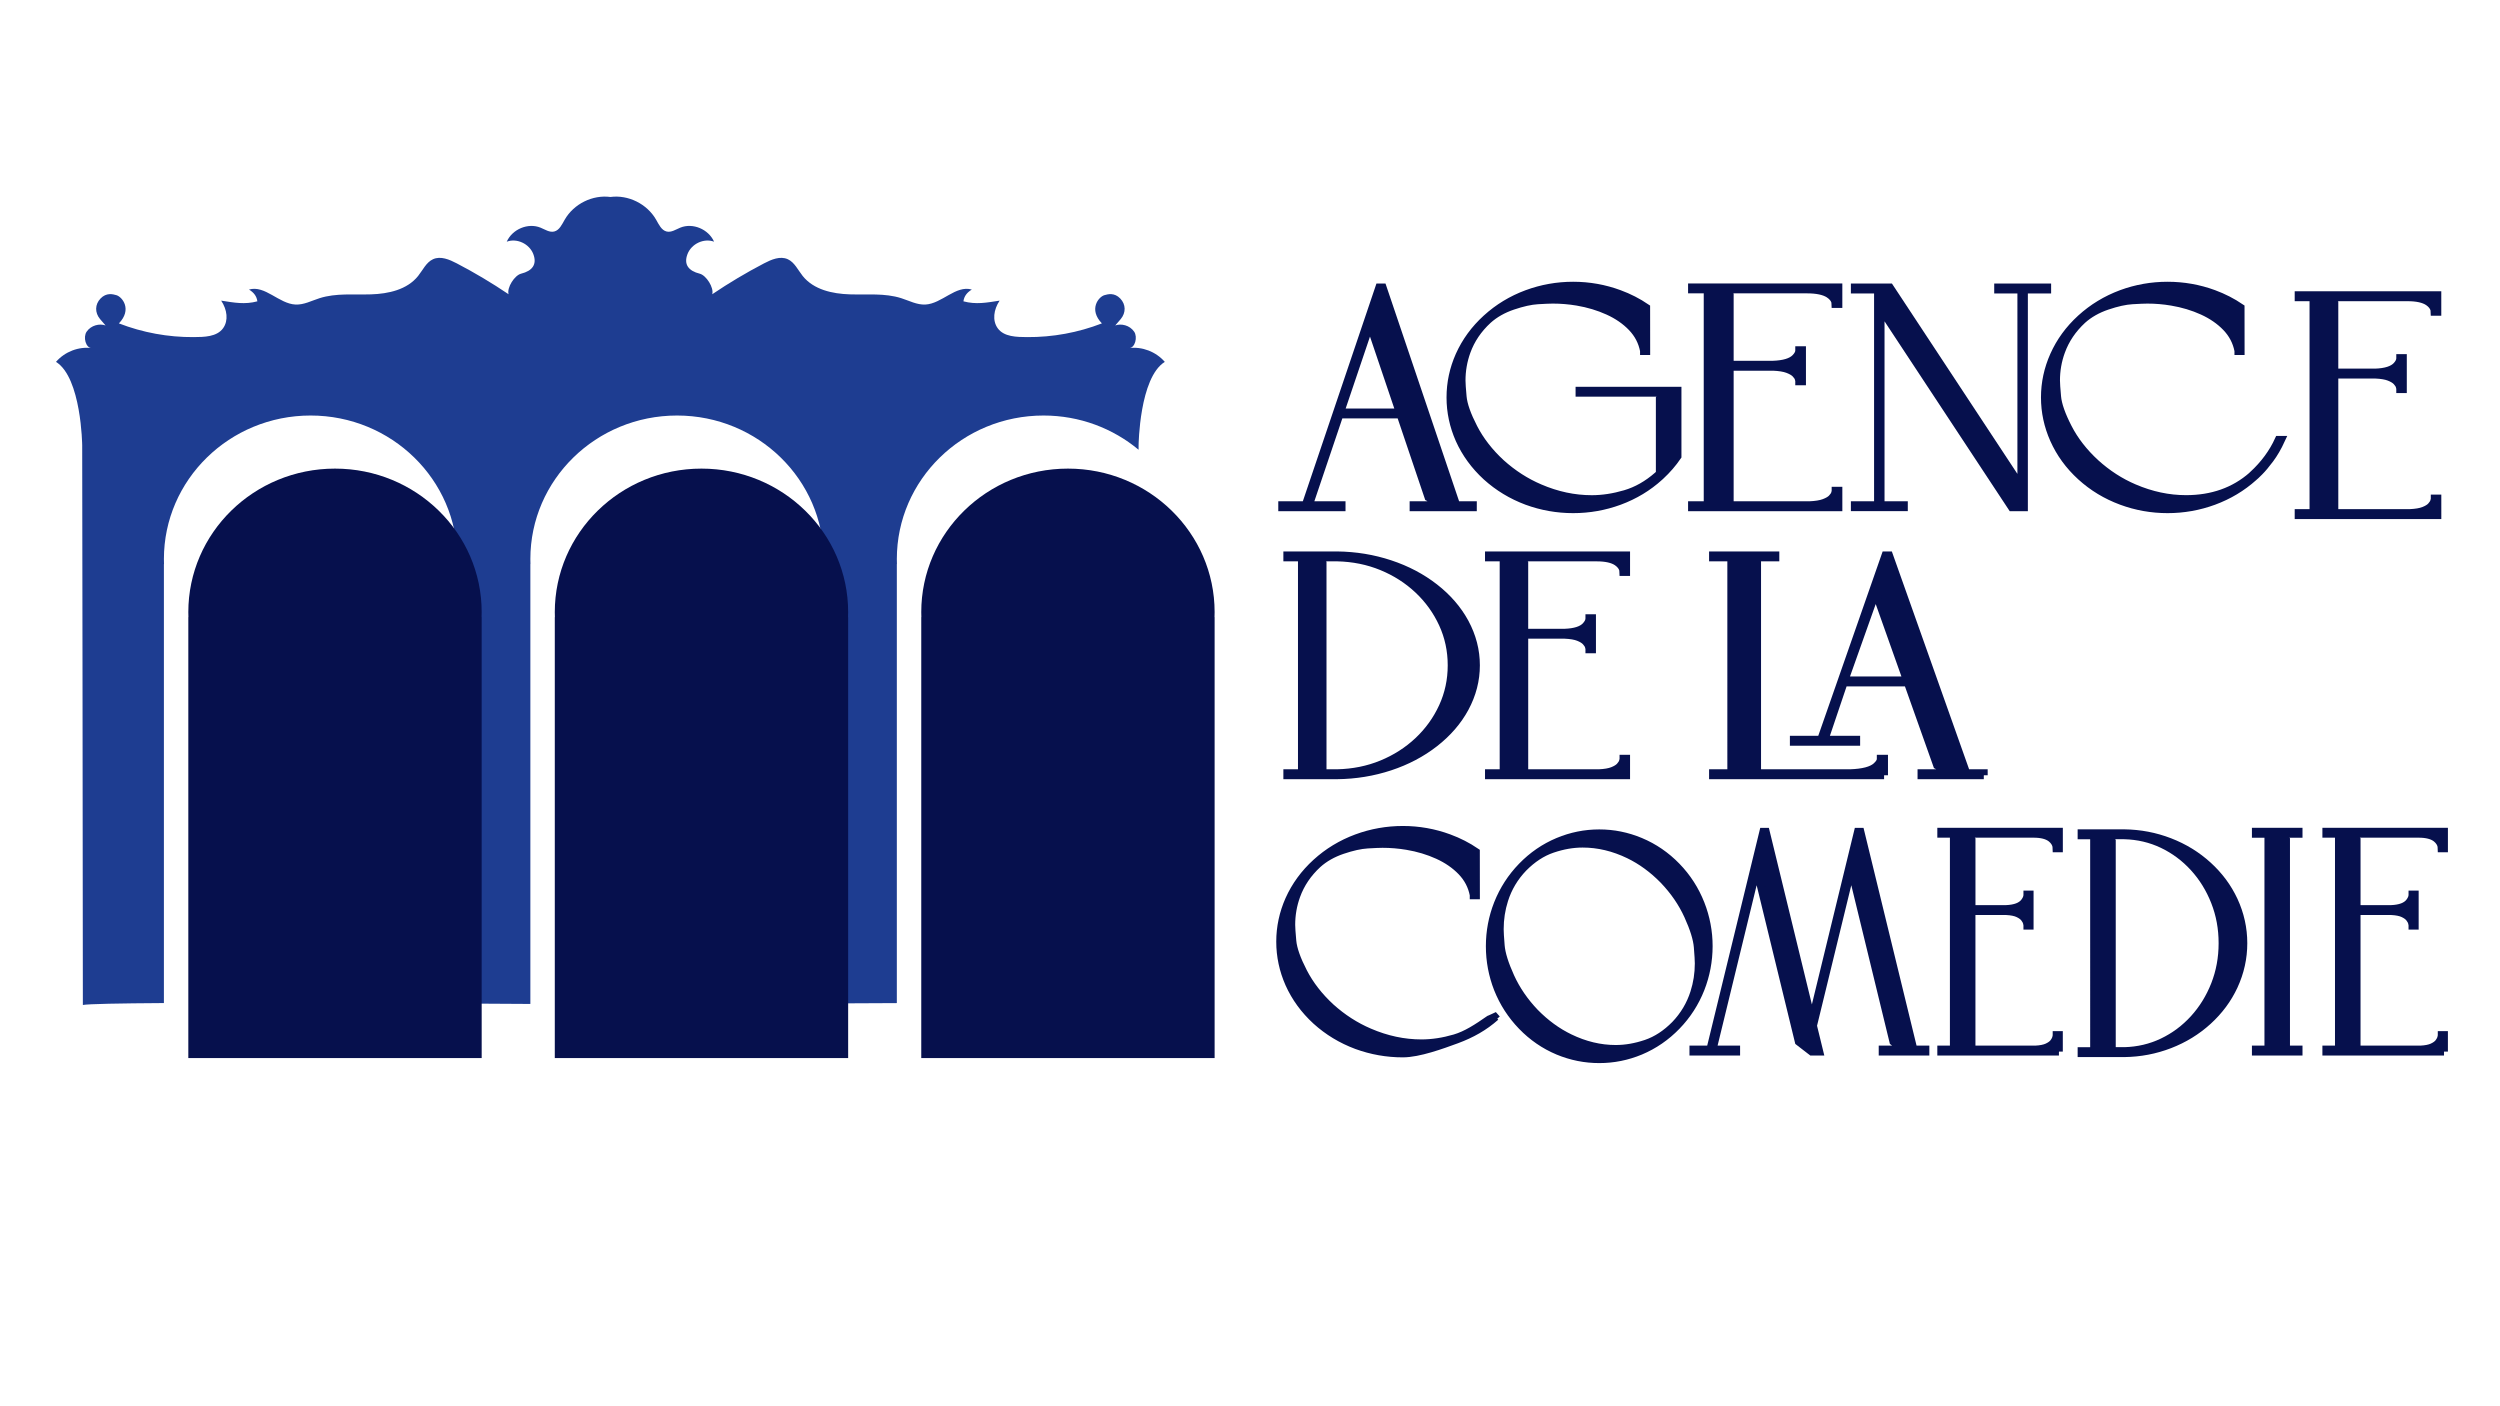
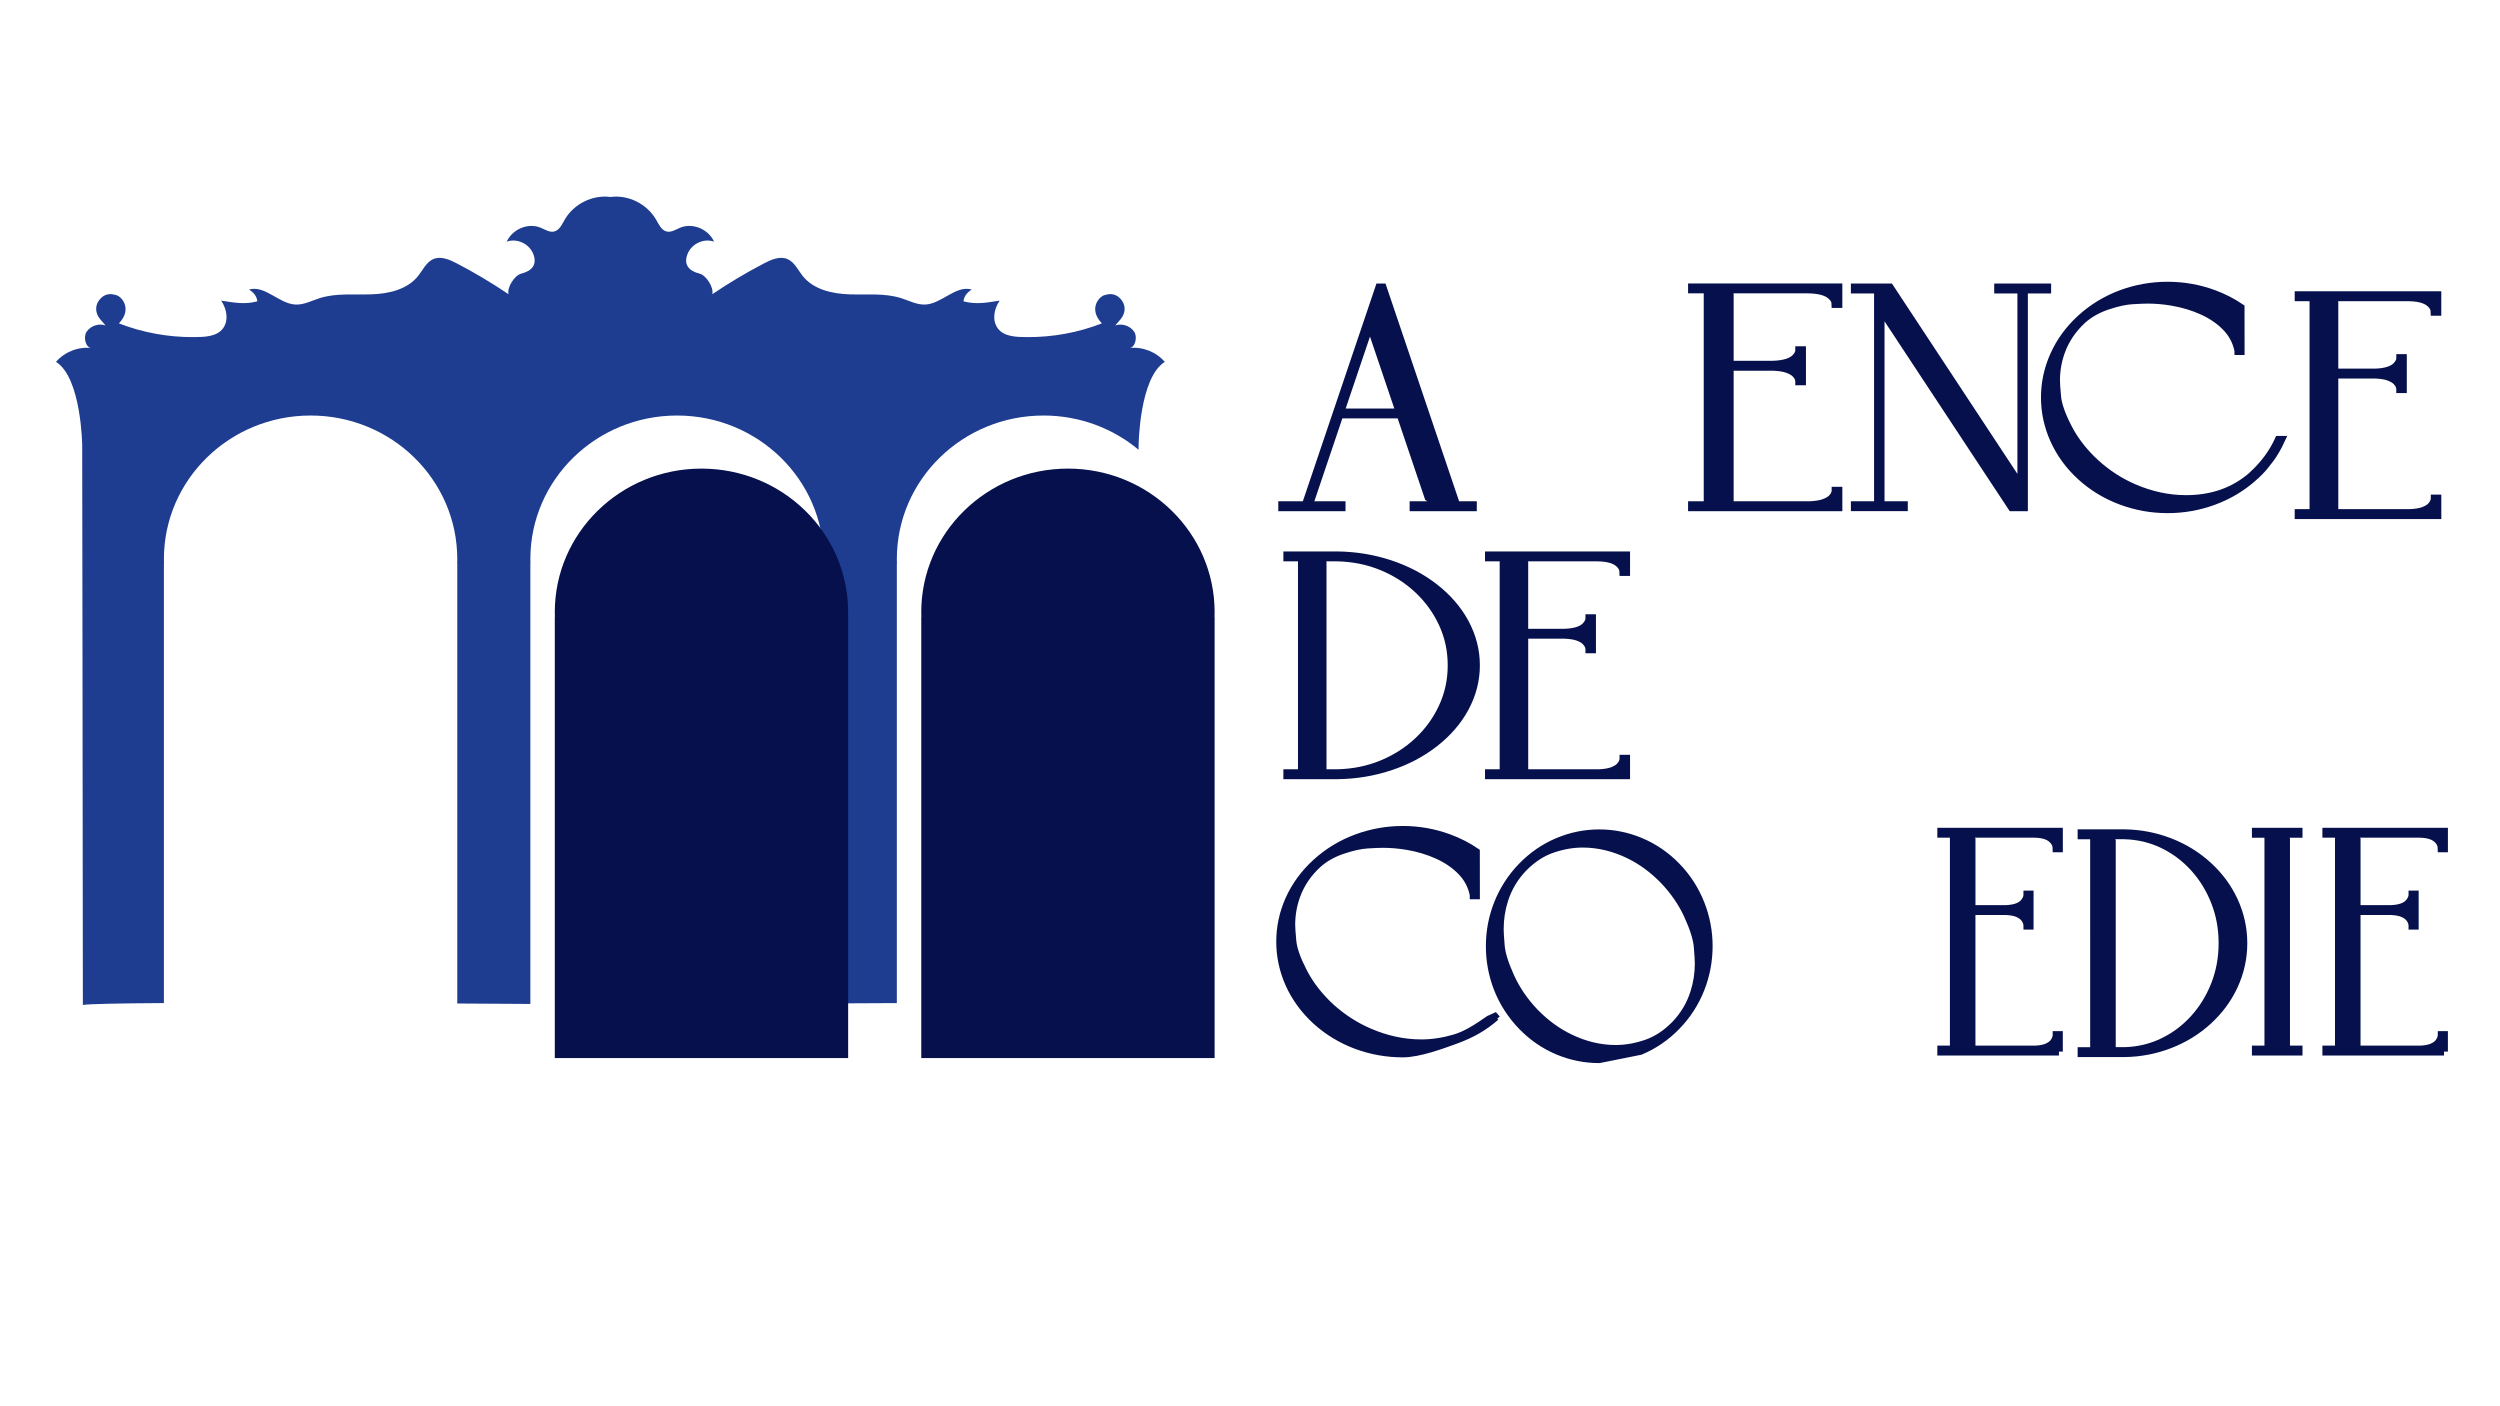
<svg xmlns="http://www.w3.org/2000/svg" version="1.1" id="Calque_1" x="0px" y="0px" width="1920px" height="1080px" viewBox="0 0 1920 1080" style="enable-background:new 0 0 1920 1080;" xml:space="preserve">
  <style type="text/css">
	.st0{fill:#1E3D91;}
	.st1{fill:#06104D;}
	.st2{fill:#06104D;stroke:#06104D;stroke-width:6;stroke-miterlimit:10;}
	.st3{fill:none;}
</style>
  <g>
    <g>
      <path class="st0" d="M125.88,433.21h0.08c-0.06-1.28-0.08-2.56-0.08-3.86c0-60.88,50.44-110.23,112.65-110.23    s112.65,49.35,112.65,110.23c0,1.29-0.02,2.57-0.07,3.86h0.07v337.49c19.92,0.11,38.9,0.22,56.14,0.33V433.2h0.08    c-0.04-1.28-0.08-2.56-0.08-3.85c0-60.88,50.44-110.23,112.65-110.23s112.65,49.35,112.65,110.23c0,1.29-0.03,2.57-0.08,3.85h0.08    v337.45c18.44-0.1,37.38-0.2,56.15-0.27V433.2h0.08c-0.04-1.28-0.08-2.56-0.08-3.85c0-60.88,50.44-110.23,112.65-110.23    c27.86,0,53.35,9.9,73.01,26.29c0-2.26,0.01-3.47,0.01-3.47s0.59-51.88,20.13-64.02c-6.83-7.86-17.49-11.94-27.61-10.57    c4.85,0.02,6.88-8.53,4.07-12.62c-3.44-5-9.95-6.43-14.53-4.78l4.23-4.92c4.07-4.88,4.01-11.23-0.39-15.79    c-4.47-4.64-9.4-3.36-12.15-2.56c-4.55,1.33-12.28,10.96-1.94,21.68c-18.3,7.09-37.85,10.67-57.38,10.53    c-8.07-0.06-17.87-0.13-22.67-6.86c-4.2-5.89-3.11-14.18,1.5-21.15c-9.92,1.55-18.08,3.14-27.79,0.54    c0.52-4.09,2.9-6.89,6.44-9.04c-12.25-3.59-22.98,10.89-35.7,11.51c-6.4,0.31-12.38-2.94-18.5-4.89    c-12.69-4.04-26.3-2.51-39.57-2.94c-13.27-0.43-27.65-3.54-36.12-14.13c-3.63-4.54-6.23-10.47-11.44-12.85    c-5.85-2.67-12.56,0.21-18.26,3.19c-13.66,7.13-26.94,15.04-39.76,23.69c1.42-5.09-4.65-14.54-9.62-15.78    c-8.61-2.14-12.43-7.1-9.38-15.05c3.04-7.95,12.65-12.43,20.41-9.51c-4.31-9.67-16.41-14.7-25.97-10.78    c-3.44,1.41-6.91,3.84-10.51,2.95c-3.97-0.98-5.95-5.43-8.03-9.06c-7.03-12.26-21.52-19.28-35.11-17.46    c-13.59-1.82-28.07,5.21-35.11,17.46c-2.09,3.63-4.06,8.08-8.03,9.06c-3.6,0.89-7.07-1.55-10.51-2.95    c-9.56-3.91-21.66,1.11-25.97,10.78c7.76-2.92,17.36,1.56,20.41,9.51c3.04,7.95-0.77,12.91-9.38,15.05    c-4.97,1.23-11.04,10.68-9.62,15.78c-12.82-8.65-26.1-16.56-39.76-23.69c-5.71-2.98-12.42-5.86-18.26-3.19    c-5.21,2.38-7.81,8.31-11.44,12.85c-8.47,10.6-22.86,13.71-36.12,14.13c-13.27,0.43-26.88-1.1-39.57,2.94    c-6.12,1.95-12.1,5.2-18.5,4.89c-12.72-0.62-23.45-15.11-35.7-11.51c3.53,2.15,5.91,4.95,6.43,9.04    c-9.71,2.6-17.87,1.01-27.79-0.54c4.61,6.97,5.7,15.26,1.5,21.15c-4.8,6.73-14.6,6.8-22.67,6.86    c-19.53,0.14-39.08-3.45-57.38-10.53c10.34-10.72,2.61-20.35-1.94-21.68c-2.75-0.8-7.68-2.08-12.15,2.56    c-4.4,4.56-4.46,10.91-0.39,15.79l4.23,4.92c-4.58-1.65-11.09-0.22-14.53,4.78c-2.82,4.09-0.78,12.64,4.07,12.62    c-10.12-1.37-20.78,2.71-27.61,10.57c19.54,12.14,20.13,64.02,20.13,64.02s0.51,339.6,0.51,429.88c4.27-0.8,27.97-1.25,62.24-1.47    V433.21z" />
    </g>
  </g>
  <g>
    <g>
      <g>
-         <path class="st1" d="M369.93,470.12c0-60.88-50.44-110.23-112.65-110.23s-112.65,49.35-112.65,110.23c0,1.29,0.03,2.57,0.08,3.85     h-0.08v338.62h225.3V473.97h-0.08C369.9,472.69,369.93,471.41,369.93,470.12z" />
-       </g>
+         </g>
    </g>
    <g>
      <g>
        <path class="st1" d="M651.38,470.12c0-60.88-50.44-110.23-112.65-110.23s-112.65,49.35-112.65,110.23c0,1.29,0.03,2.57,0.08,3.85     h-0.08v338.62h225.3V473.97h-0.08C651.35,472.69,651.38,471.41,651.38,470.12z" />
      </g>
    </g>
    <g>
      <g>
        <path class="st1" d="M932.83,470.12c0-60.88-50.44-110.23-112.65-110.23s-112.65,49.35-112.65,110.23c0,1.29,0.03,2.57,0.08,3.85     h-0.08v338.62h225.3V473.97h-0.08C932.8,472.69,932.83,471.41,932.83,470.12z" />
      </g>
    </g>
  </g>
  <g>
    <path class="st2" d="M1131.18,389.6h-45.58v-1.61h22.36l-10.9-6.03l-21.5-63.62h-46.8l-23.52,69.65h25.12v1.61h-45.64v-1.61h18.01   l56.54-167.26h2.63l56.54,167.26h12.74V389.6z M1075,316.73l-22.85-67.6l-22.85,67.6H1075z" />
-     <path class="st2" d="M1208.18,391.09c-12.24,0-24.07-2.09-35.49-6.27c-11.71-4.37-22.1-10.66-31.16-18.86   c-9-8.26-15.9-17.72-20.7-28.39c-4.59-10.4-6.89-21.18-6.89-32.33s2.29-21.92,6.89-32.29c4.8-10.7,11.71-20.16,20.75-28.39   c9.03-8.23,19.41-14.52,31.12-18.86c11.42-4.21,23.24-6.31,35.49-6.31c12.24,0,24.05,2.11,35.44,6.31   c7.42,2.73,14.3,6.26,20.66,10.58l0.04,33.38h-1.77v-0.32c-1.32-6.84-4.43-12.8-9.31-17.9c-4.89-5.09-10.96-9.29-18.23-12.59   c-7.27-3.3-15.15-5.67-23.66-7.12c-6.27-1.05-12.54-1.57-18.8-1.57c-2.24,0-6.06,0.16-11.48,0.48c-5.41,0.32-11.85,1.75-19.31,4.28   c-7.46,2.53-13.78,6.12-18.96,10.76c-7.65,7.05-13.13,15.15-16.42,24.29c-2.59,7.16-3.88,14.6-3.88,22.32   c0,2.15,0.28,6.27,0.84,12.39c0.56,6.11,3.35,14.06,8.39,23.83c5.03,9.77,12.06,18.83,21.1,27.17c9.09,8.18,18.98,14.54,29.66,19.1   c13.18,5.68,26.51,8.53,39.99,8.53c8.24,0,16.78-1.3,25.62-3.9c8.84-2.6,17.15-7.31,24.92-14.12l1.68-1.53v-57.23l6.4-4.87h-68.06   v-1.61h75.3v50.39c-3.68,5.39-8,10.39-12.98,15l-0.79,0.72c-8.89,8.1-19.2,14.32-30.94,18.66   C1232.23,389,1220.42,391.09,1208.18,391.09z" />
    <path class="st2" d="M1411.91,389.6h-112.47v-1.61h12.03V222.3h-12.03v-1.61h112.47v12.79h-2.2c0-0.35-0.09-0.93-0.27-1.73   c-0.59-2.2-2.2-4.17-4.83-5.91c-3.7-2.36-9.32-3.54-16.86-3.54h-67.27l7.96,4.91v52.88h33.06c8.46-0.27,14.26-2.02,17.41-5.27   c1.9-1.96,2.86-3.83,2.86-5.63v-0.24h2.2v23.93h-2.2v-0.24c0-0.37-0.16-1.08-0.47-2.11c-0.31-1.03-1.1-2.21-2.36-3.52   c-1.26-1.31-3.26-2.48-5.99-3.5c-2.73-1.02-6.47-1.62-11.23-1.81h-33.28v106.29h61.18c4.76-0.19,8.51-0.79,11.26-1.81   c2.75-1.02,4.74-2.19,5.99-3.5c1.24-1.31,2.03-2.49,2.36-3.52c0.33-1.03,0.49-1.74,0.49-2.11v-0.2h2.2V389.6z" />
    <path class="st2" d="M1554.39,389.6h-9.31l-100.76-152.82v151.17h17.87v1.61h-37.71v-1.61h17.81V222.38h-17.81v-1.61h26.92   l100.97,153.18V222.38h-17.81v-1.61h37.7v1.61h-17.86V389.6z" />
    <path class="st2" d="M1664.7,391.09c-12.24,0-24.05-2.1-35.44-6.31c-11.74-4.34-22.13-10.63-31.16-18.86s-15.93-17.7-20.7-28.39   c-4.62-10.38-6.93-21.14-6.93-32.29s2.31-21.92,6.93-32.29c4.77-10.7,11.67-20.16,20.7-28.39c9.03-8.23,19.42-14.53,31.16-18.9   c11.39-4.18,23.2-6.27,35.44-6.27c12.24,0,24.05,2.09,35.44,6.27c7.42,2.74,14.3,6.26,20.66,10.58l0.04,33.42h-1.77v-0.32   c-1.32-6.84-4.43-12.8-9.31-17.9c-4.89-5.09-10.96-9.3-18.23-12.61c-7.27-3.31-15.15-5.68-23.66-7.1   c-6.18-1.05-12.39-1.57-18.63-1.57c-2.3,0-6.16,0.16-11.61,0.48c-5.44,0.32-11.9,1.75-19.35,4.28   c-7.46,2.53-13.78,6.12-18.96,10.76c-7.62,7.05-13.08,15.15-16.38,24.29c-2.59,7.13-3.88,14.53-3.88,22.2   c0,2.17,0.28,6.33,0.84,12.47c0.56,6.14,3.36,14.1,8.39,23.87c5.03,9.77,12.06,18.81,21.1,27.13c9.06,8.2,18.93,14.58,29.62,19.14   c13.18,5.66,26.47,8.49,39.86,8.49c20.13,0,37.03-5.99,50.72-17.98v-0.04l0.26-0.24c0.23-0.16,0.35-0.27,0.35-0.32   c8.71-8.04,15.32-17.01,19.82-26.9h1.9c-2.62,5.68-5.47,10.59-8.54,14.72c-3.08,4.13-5.8,7.38-8.17,9.75s-3.82,3.75-4.35,4.12   l-0.09,0.08c-8.92,7.99-19.13,14.1-30.63,18.34C1688.75,388.99,1676.94,391.09,1664.7,391.09z" />
    <path class="st2" d="M1871.91,395.62h-106.58v-1.61h11.4V228.32h-11.4v-1.61h106.58v12.79h-2.08c0-0.35-0.09-0.93-0.26-1.73   c-0.56-2.2-2.08-4.17-4.58-5.91c-3.5-2.36-8.83-3.54-15.98-3.54h-63.75l7.55,4.91v52.88h31.33c8.02-0.27,13.51-2.02,16.5-5.27   c1.8-1.96,2.71-3.83,2.71-5.63v-0.24h2.08v23.93h-2.08v-0.24c0-0.37-0.15-1.08-0.44-2.11c-0.3-1.03-1.04-2.21-2.24-3.52   c-1.2-1.31-3.09-2.48-5.67-3.5c-2.59-1.02-6.13-1.62-10.64-1.81h-31.54v106.29h57.98c4.51-0.19,8.07-0.79,10.67-1.81   c2.6-1.02,4.49-2.19,5.67-3.5c1.18-1.31,1.93-2.49,2.24-3.52c0.31-1.03,0.47-1.74,0.47-2.11v-0.2h2.08V395.62z" />
    <path class="st2" d="M1026.97,595.42h-38.34v-1.61h11.22V428.12h-11.22v-1.61h38.34c14.1,0.16,27.62,2.38,40.55,6.66   c12.93,4.28,24.38,10.31,34.35,18.1c9.97,7.79,17.69,16.74,23.18,26.84c5.66,10.51,8.49,21.46,8.49,32.86   c0,11.4-2.83,22.35-8.49,32.86c-5.49,10.11-13.22,19.06-23.18,26.84c-9.97,7.79-21.42,13.82-34.35,18.1   C1054.58,593.04,1041.06,595.26,1026.97,595.42z M1026.97,593.81c12.25-0.27,23.66-2.57,34.24-6.92   c10.58-4.34,19.89-10.29,27.92-17.84c8.03-7.55,14.32-16.29,18.88-26.22c4.56-9.93,6.84-20.56,6.84-31.87   c0-11.31-2.28-21.94-6.84-31.87c-4.56-9.93-10.86-18.67-18.88-26.22c-8.03-7.55-17.33-13.49-27.92-17.84   c-10.58-4.34-22-6.65-34.24-6.92h-18.68l7.46,4.91v160.78H1026.97z" />
    <path class="st2" d="M1248.88,595.42h-105.39v-1.61h11.27V428.12h-11.27v-1.61h105.39v12.79h-2.06c0-0.35-0.08-0.93-0.26-1.73   c-0.55-2.2-2.06-4.17-4.53-5.91c-3.46-2.36-8.73-3.54-15.8-3.54h-63.03l7.46,4.91v52.88h30.98c7.93-0.27,13.36-2.02,16.31-5.27   c1.78-1.96,2.68-3.83,2.68-5.63v-0.24h2.06v23.93h-2.06v-0.24c0-0.37-0.15-1.08-0.44-2.11c-0.29-1.03-1.03-2.21-2.21-3.52   c-1.18-1.31-3.05-2.48-5.61-3.5c-2.56-1.02-6.06-1.62-10.52-1.81h-31.18v106.29h57.32c4.46-0.19,7.98-0.79,10.55-1.81   c2.57-1.02,4.44-2.19,5.61-3.5c1.17-1.31,1.9-2.49,2.21-3.52c0.31-1.03,0.46-1.74,0.46-2.11v-0.2h2.06V595.42z" />
-     <path class="st2" d="M1446.98,595.42h-131.41v-1.61h14.03V428.12h-14.03v-1.61h47.94v1.61h-23.36l9.33,4.91v160.78h71.43   c9.87-0.32,16.58-2.09,20.14-5.31c2.23-2.01,3.35-3.87,3.35-5.59v-0.24h2.57V595.42z M1523.56,595.42h-47.88v-1.61h23.49   l-11.46-6.03l-22.59-63.62h-49.1l-14.83,43.96h24.39v1.61h-47.94v-1.61h20.91l49.45-141.57h2.83l59.33,167.26h13.38V595.42z    M1464.55,522.55l-24-67.6l-24,67.6H1464.55z" />
    <path class="st2" d="M1148.67,780.89c-8.85,7.85-18.57,13.27-29.93,17.49c-11.39,4.18-29.09,10.67-41.33,10.67   s-24.07-2.09-35.49-6.27c-11.71-4.37-22.1-10.66-31.16-18.86c-9.01-8.26-15.91-17.72-20.7-28.39c-4.59-10.4-6.89-21.18-6.89-32.33   s2.3-21.92,6.89-32.29c4.8-10.7,11.71-20.16,20.74-28.39c9.03-8.23,19.41-14.52,31.12-18.86c11.42-4.21,23.25-6.31,35.49-6.31   s24.05,2.11,35.44,6.31c7.42,2.73,14.3,6.26,20.66,10.58l0.04,33.38h-1.77v-0.32c-1.32-6.84-4.43-12.8-9.31-17.9   c-4.89-5.09-10.96-9.3-18.23-12.61c-7.27-3.31-15.15-5.68-23.66-7.1c-6.27-1.05-12.54-1.57-18.8-1.57c-2.24,0-6.06,0.16-11.48,0.48   c-5.42,0.32-11.85,1.75-19.31,4.28c-7.46,2.53-13.78,6.12-18.96,10.76c-7.65,7.05-13.12,15.15-16.42,24.29   c-2.59,7.16-3.89,14.6-3.89,22.32c0,2.15,0.28,6.27,0.84,12.39c0.56,6.11,3.35,14.06,8.39,23.83s12.07,18.83,21.1,27.17   c9.09,8.18,18.98,14.54,29.66,19.1c13.18,5.68,26.51,8.53,39.99,8.53c8.24,0,16.78-1.3,25.62-3.9c8.84-2.6,17.19-8.05,26.5-14.54   c0.41-0.37,3.63-2.55,3.66-2.55l2.1,2.37" />
    <rect x="1452.73" y="485.51" class="st3" width="285.05" height="389.97" />
    <rect x="1087.79" y="486.8" class="st3" width="498.9" height="468.2" />
-     <path class="st2" d="M1478.74,807.64h-32.88v-1.61h16.11l-7.86-6.03l-32.31-132.83l-29.4,120.61l4.85,19.87h-5.91l-9.89-7.64   l-32.35-132.83l-33.81,138.87h18.1v1.61h-32.88v-1.61h12.98l40.74-167.26h1.9l35.4,145.3l35.35-145.3h1.94l40.74,167.26h9.18   V807.64z" />
    <path class="st2" d="M1581.26,807.64h-90.4v-1.61h9.67V640.34h-9.67v-1.61h90.4v12.79h-1.77c0-0.35-0.07-0.93-0.22-1.73   c-0.47-2.2-1.77-4.17-3.89-5.91c-2.97-2.36-7.49-3.54-13.55-3.54h-54.07l6.4,4.91v52.88h26.57c6.8-0.27,11.46-2.02,13.99-5.27   c1.53-1.96,2.29-3.83,2.29-5.63v-0.24h1.77v23.93h-1.77v-0.24c0-0.37-0.13-1.08-0.38-2.11c-0.25-1.03-0.88-2.21-1.9-3.52   c-1.02-1.31-2.62-2.48-4.81-3.5c-2.19-1.02-5.2-1.62-9.03-1.81h-26.75v106.29h49.17c3.83-0.19,6.84-0.79,9.05-1.81   c2.21-1.02,3.81-2.19,4.81-3.5c1-1.31,1.63-2.49,1.9-3.52c0.27-1.03,0.4-1.74,0.4-2.11v-0.2h1.77V807.64z" />
    <path class="st2" d="M1631.51,808.84h-32.88v-1.61h9.62V641.54h-9.62v-1.61h32.88c12.09,0.16,23.69,2.38,34.78,6.66   c11.09,4.28,20.91,10.31,29.46,18.1c8.55,7.79,15.18,16.74,19.89,26.84c4.85,10.51,7.28,21.46,7.28,32.86   c0,11.4-2.43,22.35-7.28,32.86c-4.71,10.11-11.34,19.06-19.89,26.84c-8.55,7.79-18.37,13.82-29.46,18.1   S1643.6,808.68,1631.51,808.84z M1631.51,807.23c10.5-0.27,20.29-2.57,29.37-6.92c9.08-4.34,17.06-10.29,23.95-17.84   c6.89-7.55,12.28-16.29,16.2-26.22c3.91-9.93,5.87-20.56,5.87-31.87c0-11.31-1.96-21.94-5.87-31.87   c-3.91-9.93-9.31-18.67-16.2-26.22c-6.89-7.55-14.87-13.49-23.95-17.84c-9.08-4.34-18.87-6.65-29.37-6.92h-16.02l6.4,4.91v160.78   H1631.51z" />
    <path class="st2" d="M1765.32,807.64h-32.84v-1.61h9.62V640.38h-9.62v-1.61h32.84v1.61h-15.98l6.36,4.87v160.78h9.62V807.64z" />
    <path class="st2" d="M1877,807.64h-90.4v-1.61h9.67V640.34h-9.67v-1.61h90.4v12.79h-1.77c0-0.35-0.07-0.93-0.22-1.73   c-0.47-2.2-1.77-4.17-3.89-5.91c-2.97-2.36-7.49-3.54-13.55-3.54h-54.07l6.4,4.91v52.88h26.57c6.8-0.27,11.46-2.02,13.99-5.27   c1.53-1.96,2.3-3.83,2.3-5.63v-0.24h1.77v23.93h-1.77v-0.24c0-0.37-0.13-1.08-0.38-2.11s-0.88-2.21-1.9-3.52   c-1.02-1.31-2.62-2.48-4.81-3.5c-2.19-1.02-5.2-1.62-9.03-1.81h-26.75v106.29h49.17c3.82-0.19,6.84-0.79,9.05-1.81   c2.21-1.02,3.81-2.19,4.81-3.5c1-1.31,1.63-2.49,1.9-3.52c0.27-1.03,0.4-1.74,0.4-2.11v-0.2h1.77V807.64z" />
-     <rect x="1338.3" y="816.85" class="st3" width="16.05" height="103.38" />
    <g>
-       <path class="st2" d="M1228.22,813.45c-10.92,0-21.47-2.11-31.66-6.34c-10.45-4.39-19.7-10.74-27.76-19.07    c-8.06-8.33-14.23-17.88-18.51-28.66c-4.09-10.51-6.14-21.39-6.14-32.66c0-11.32,2.05-22.19,6.14-32.62    c4.28-10.81,10.45-20.36,18.51-28.68c8.06-8.31,17.31-14.67,27.76-19.05c10.18-4.25,20.74-6.38,31.66-6.38    c10.92,0,21.46,2.13,31.62,6.38c10.47,4.39,19.74,10.74,27.8,19.05c8.06,8.31,14.21,17.87,18.47,28.68    c4.12,10.48,6.18,21.35,6.18,32.62c-0.03,11.32-2.09,22.21-6.18,32.66c-4.25,10.78-10.41,20.33-18.47,28.64    c-8.06,8.31-17.32,14.68-27.8,19.09C1249.68,811.34,1239.14,813.45,1228.22,813.45z M1240.9,805.57c7.56,0,15.33-1.35,23.31-4.06    c7.98-2.71,15.42-7.58,22.33-14.62c6.8-7.12,11.67-15.3,14.61-24.54c2.31-7.2,3.47-14.68,3.47-22.42c0-2.19-0.25-6.39-0.75-12.59    c-0.5-6.2-2.99-14.24-7.48-24.11c-4.49-9.87-10.76-19-18.82-27.4c-8.14-8.31-16.98-14.79-26.54-19.42    c-11.71-5.66-23.57-8.49-35.59-8.49c-7.51,0-15.24,1.35-23.21,4.06c-7.97,2.71-15.4,7.57-22.3,14.58    c-6.83,7.12-11.71,15.3-14.65,24.54c-2.31,7.23-3.46,14.75-3.46,22.55c0,2.17,0.25,6.34,0.75,12.51c0.5,6.18,2.99,14.2,7.48,24.07    c4.49,9.87,10.76,19.02,18.82,27.44c8.16,8.31,17.04,14.79,26.62,19.42C1217.11,802.74,1228.93,805.57,1240.9,805.57z" />
+       <path class="st2" d="M1228.22,813.45c-10.92,0-21.47-2.11-31.66-6.34c-10.45-4.39-19.7-10.74-27.76-19.07    c-8.06-8.33-14.23-17.88-18.51-28.66c-4.09-10.51-6.14-21.39-6.14-32.66c0-11.32,2.05-22.19,6.14-32.62    c4.28-10.81,10.45-20.36,18.51-28.68c8.06-8.31,17.31-14.67,27.76-19.05c10.18-4.25,20.74-6.38,31.66-6.38    c10.92,0,21.46,2.13,31.62,6.38c10.47,4.39,19.74,10.74,27.8,19.05c8.06,8.31,14.21,17.87,18.47,28.68    c4.12,10.48,6.18,21.35,6.18,32.62c-0.03,11.32-2.09,22.21-6.18,32.66c-4.25,10.78-10.41,20.33-18.47,28.64    c-8.06,8.31-17.32,14.68-27.8,19.09z M1240.9,805.57c7.56,0,15.33-1.35,23.31-4.06    c7.98-2.71,15.42-7.58,22.33-14.62c6.8-7.12,11.67-15.3,14.61-24.54c2.31-7.2,3.47-14.68,3.47-22.42c0-2.19-0.25-6.39-0.75-12.59    c-0.5-6.2-2.99-14.24-7.48-24.11c-4.49-9.87-10.76-19-18.82-27.4c-8.14-8.31-16.98-14.79-26.54-19.42    c-11.71-5.66-23.57-8.49-35.59-8.49c-7.51,0-15.24,1.35-23.21,4.06c-7.97,2.71-15.4,7.57-22.3,14.58    c-6.83,7.12-11.71,15.3-14.65,24.54c-2.31,7.23-3.46,14.75-3.46,22.55c0,2.17,0.25,6.34,0.75,12.51c0.5,6.18,2.99,14.2,7.48,24.07    c4.49,9.87,10.76,19.02,18.82,27.44c8.16,8.31,17.04,14.79,26.62,19.42C1217.11,802.74,1228.93,805.57,1240.9,805.57z" />
    </g>
  </g>
</svg>